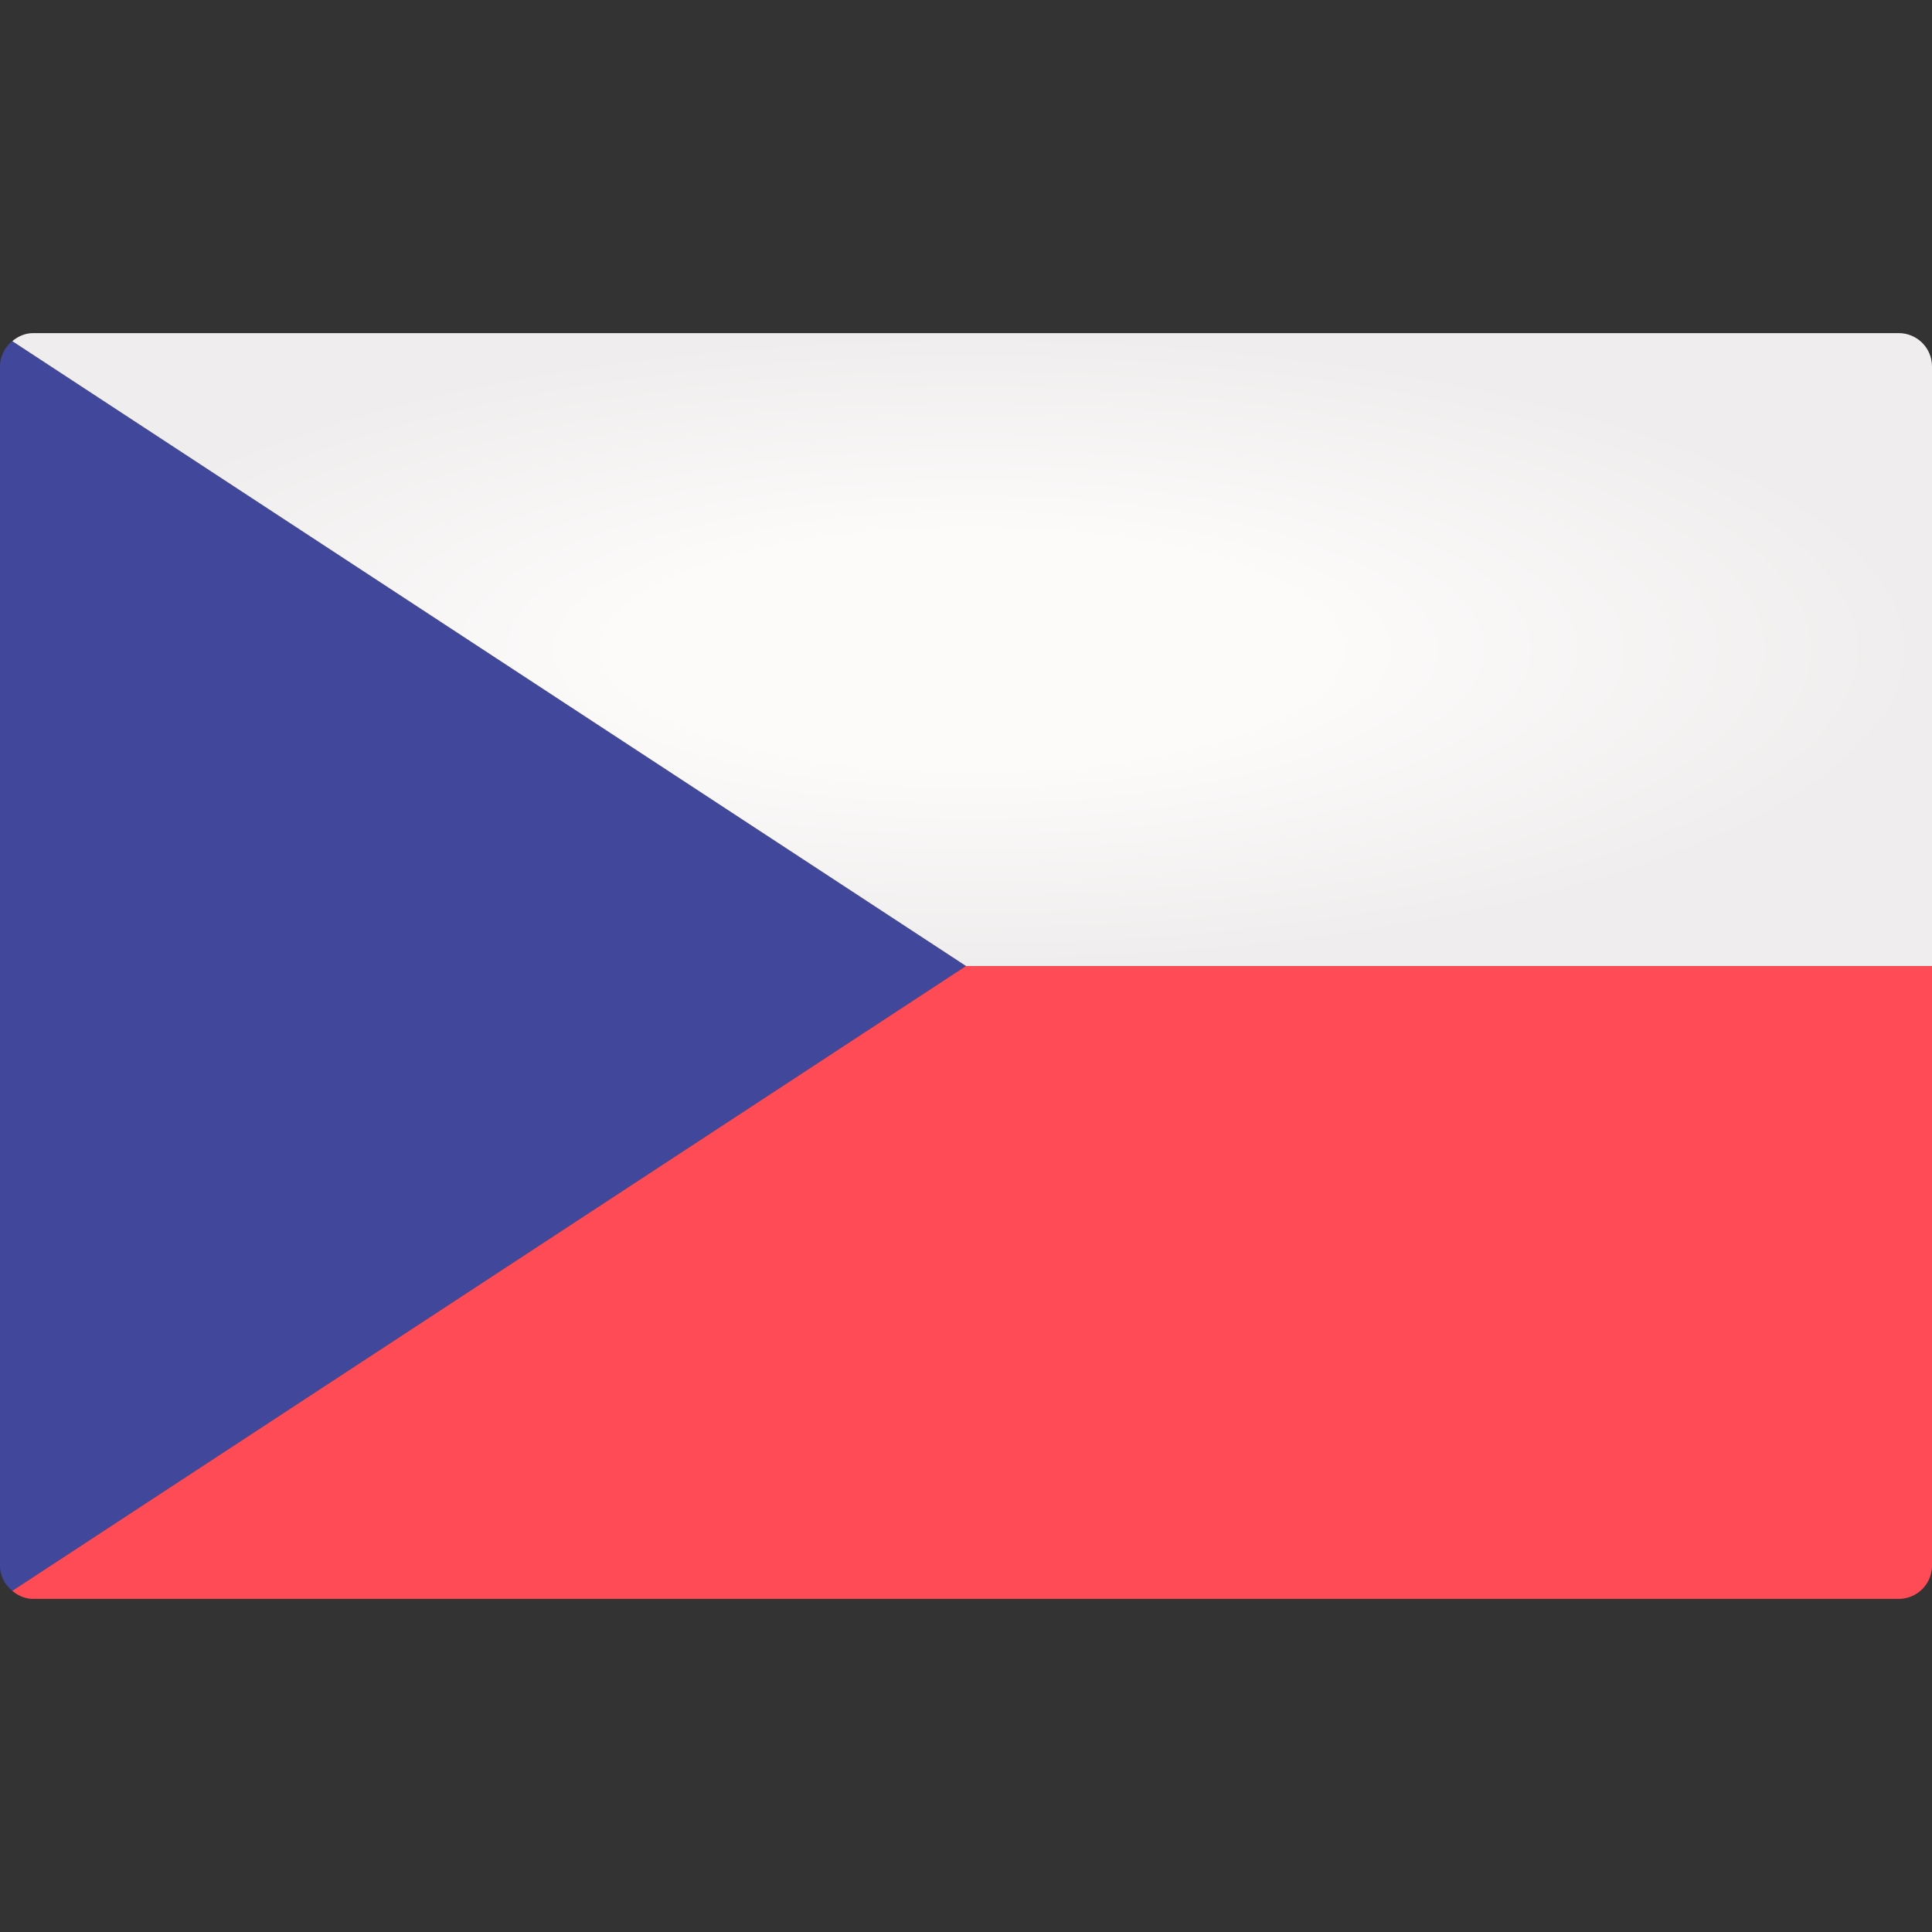
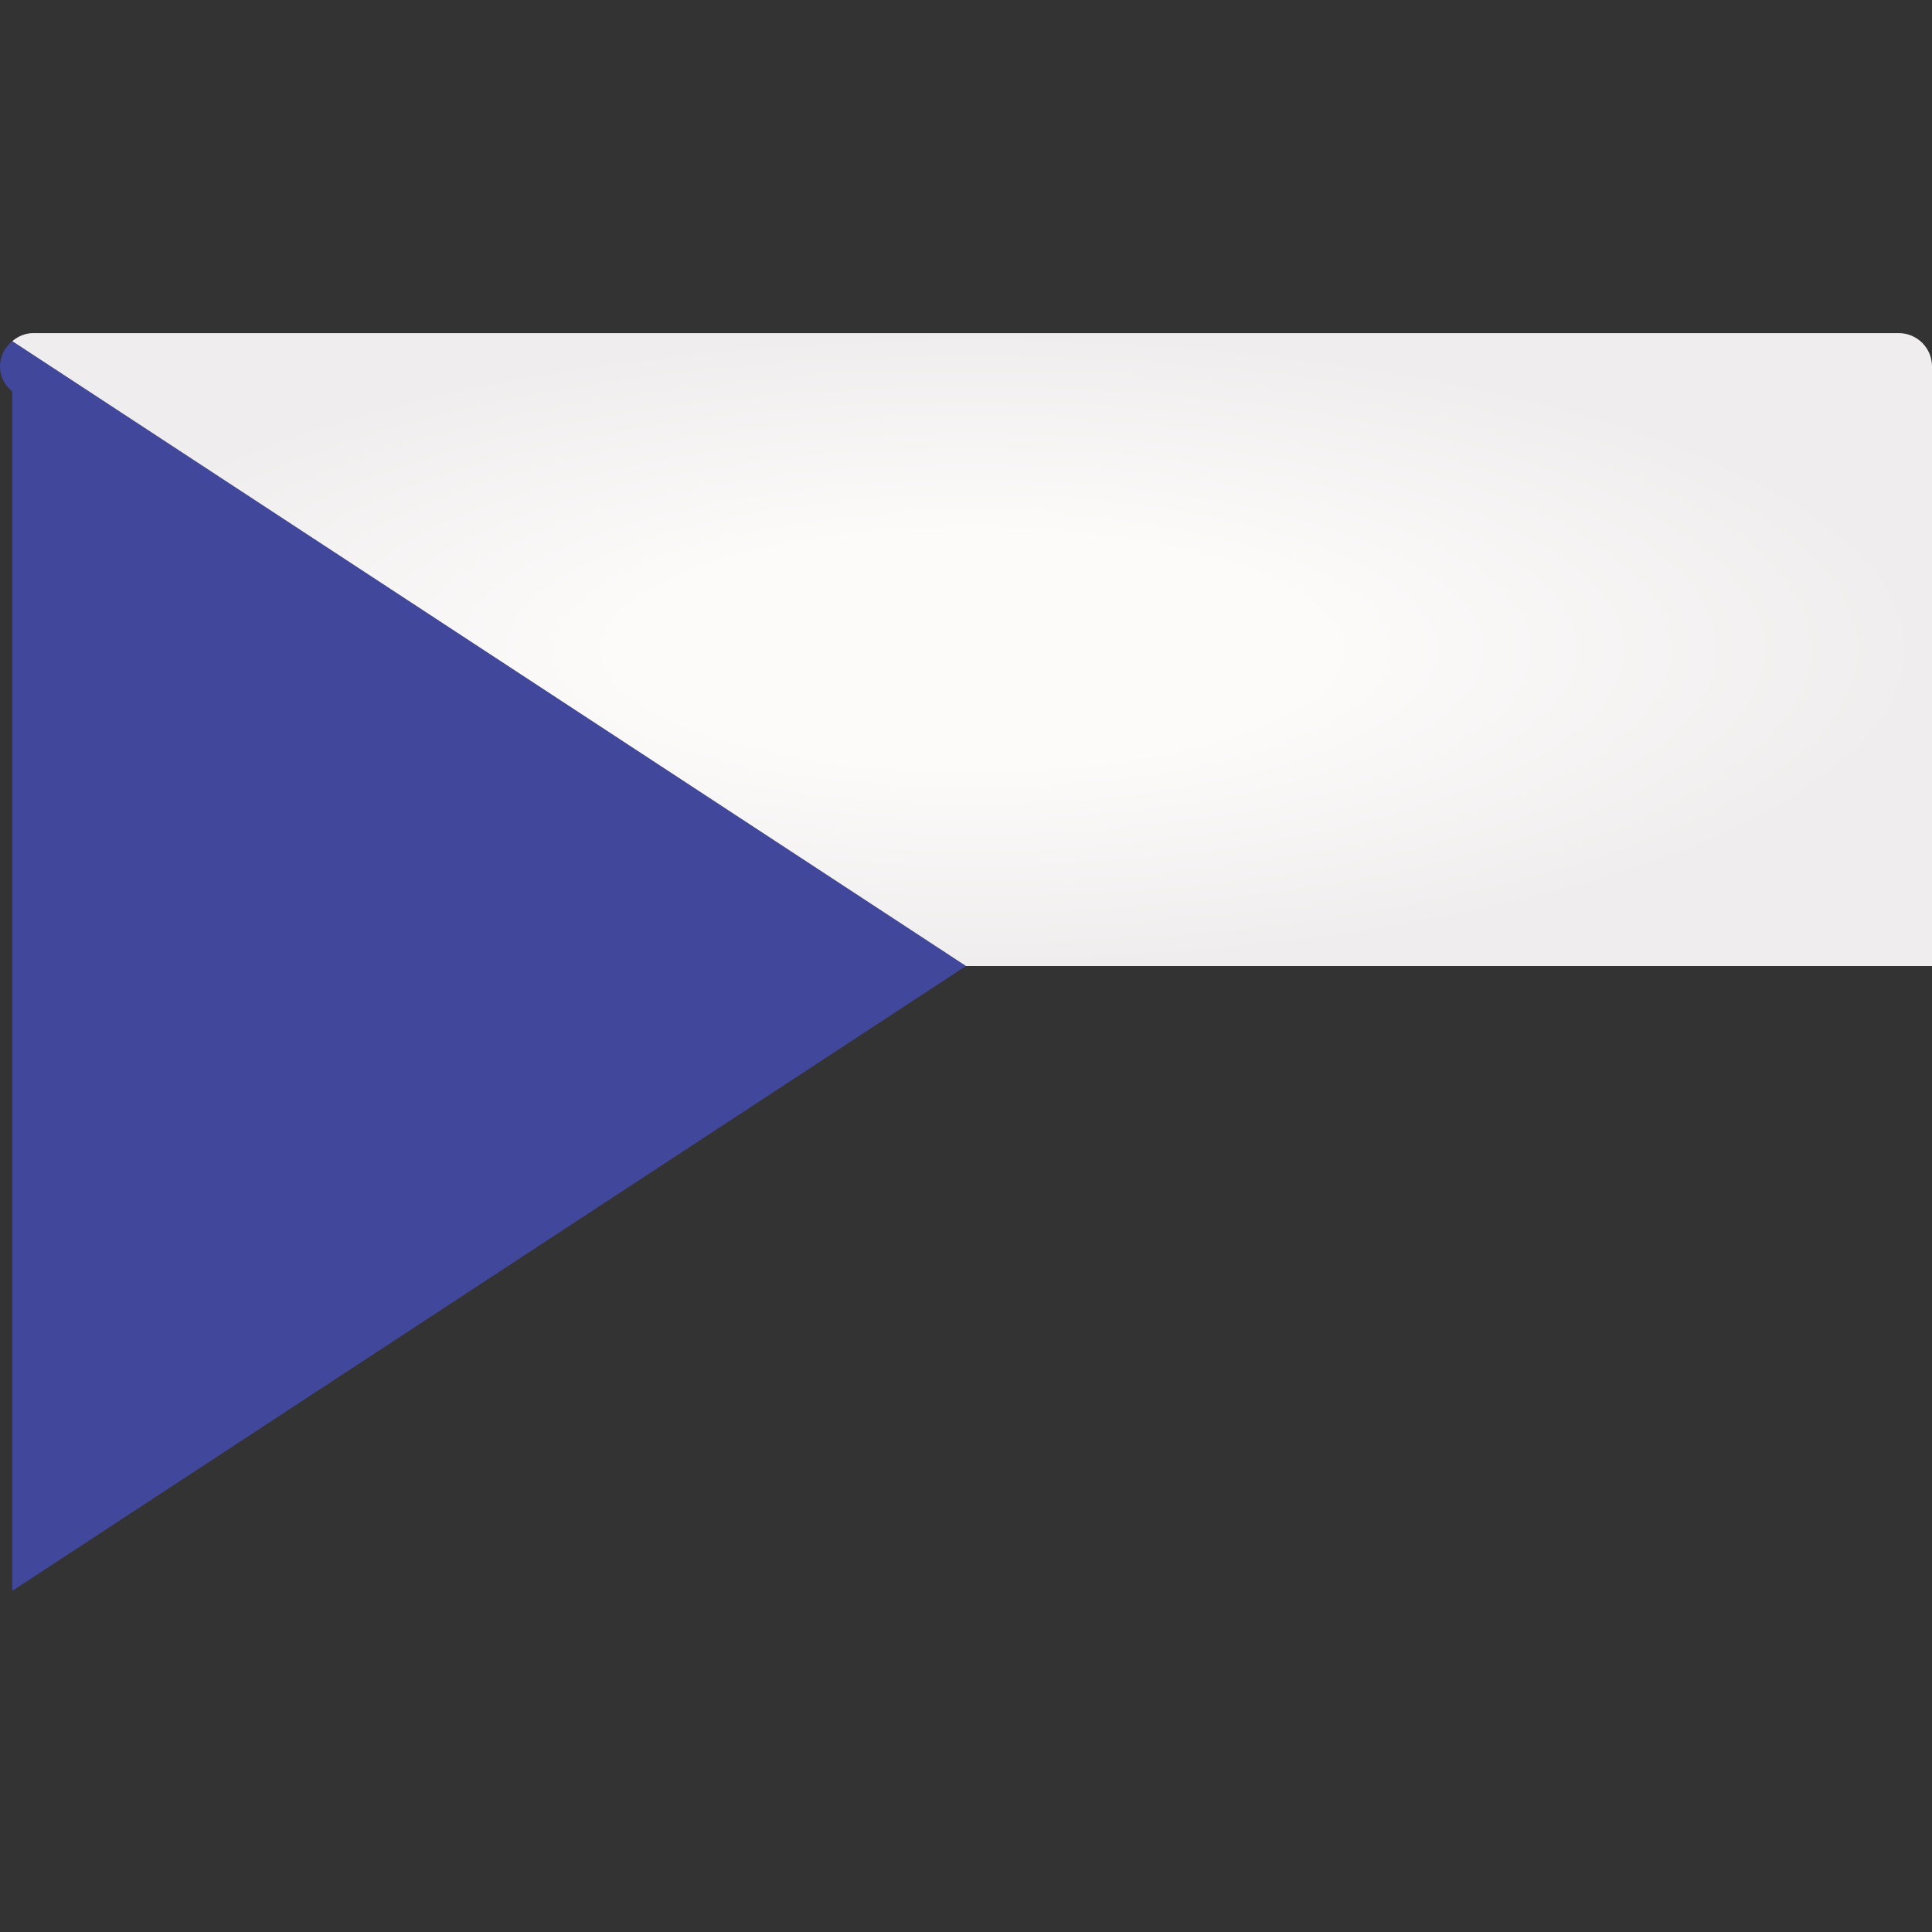
<svg xmlns="http://www.w3.org/2000/svg" width="24" height="24" viewBox="0 0 24 24">
  <rect x="0" y="0" width="24" height="24" fill="#333333" stroke="none" />
-   <path d="M.153 19.762 12 12 .153 4.238A.407.407 0 0 0 0 4.552v14.897c0 .127.061.237.153.313Z" fill="#41479B" />
-   <path d="M.153 19.762c.071.06.16.1.26.1h23.173a.414.414 0 0 0 .414-.414V12H12L.153 19.762Z" fill="#FF4B55" />
+   <path d="M.153 19.762 12 12 .153 4.238A.407.407 0 0 0 0 4.552c0 .127.061.237.153.313Z" fill="#41479B" />
  <path d="M.153 4.238c.071-.06.16-.1.26-.1h23.173c.229 0 .414.185.414.414V12H12L.153 4.238Z" fill="url(#CZ/CZ__a)" />
  <defs>
    <radialGradient id="CZ/CZ__a" cx="0" cy="0" r="1" gradientUnits="userSpaceOnUse" gradientTransform="matrix(0 3.931 -11.924 0 12.076 8.069)">
      <stop offset=".365" stop-color="#FDFAFA" />
      <stop offset="1" stop-color="#EFEDED" />
    </radialGradient>
  </defs>
</svg>